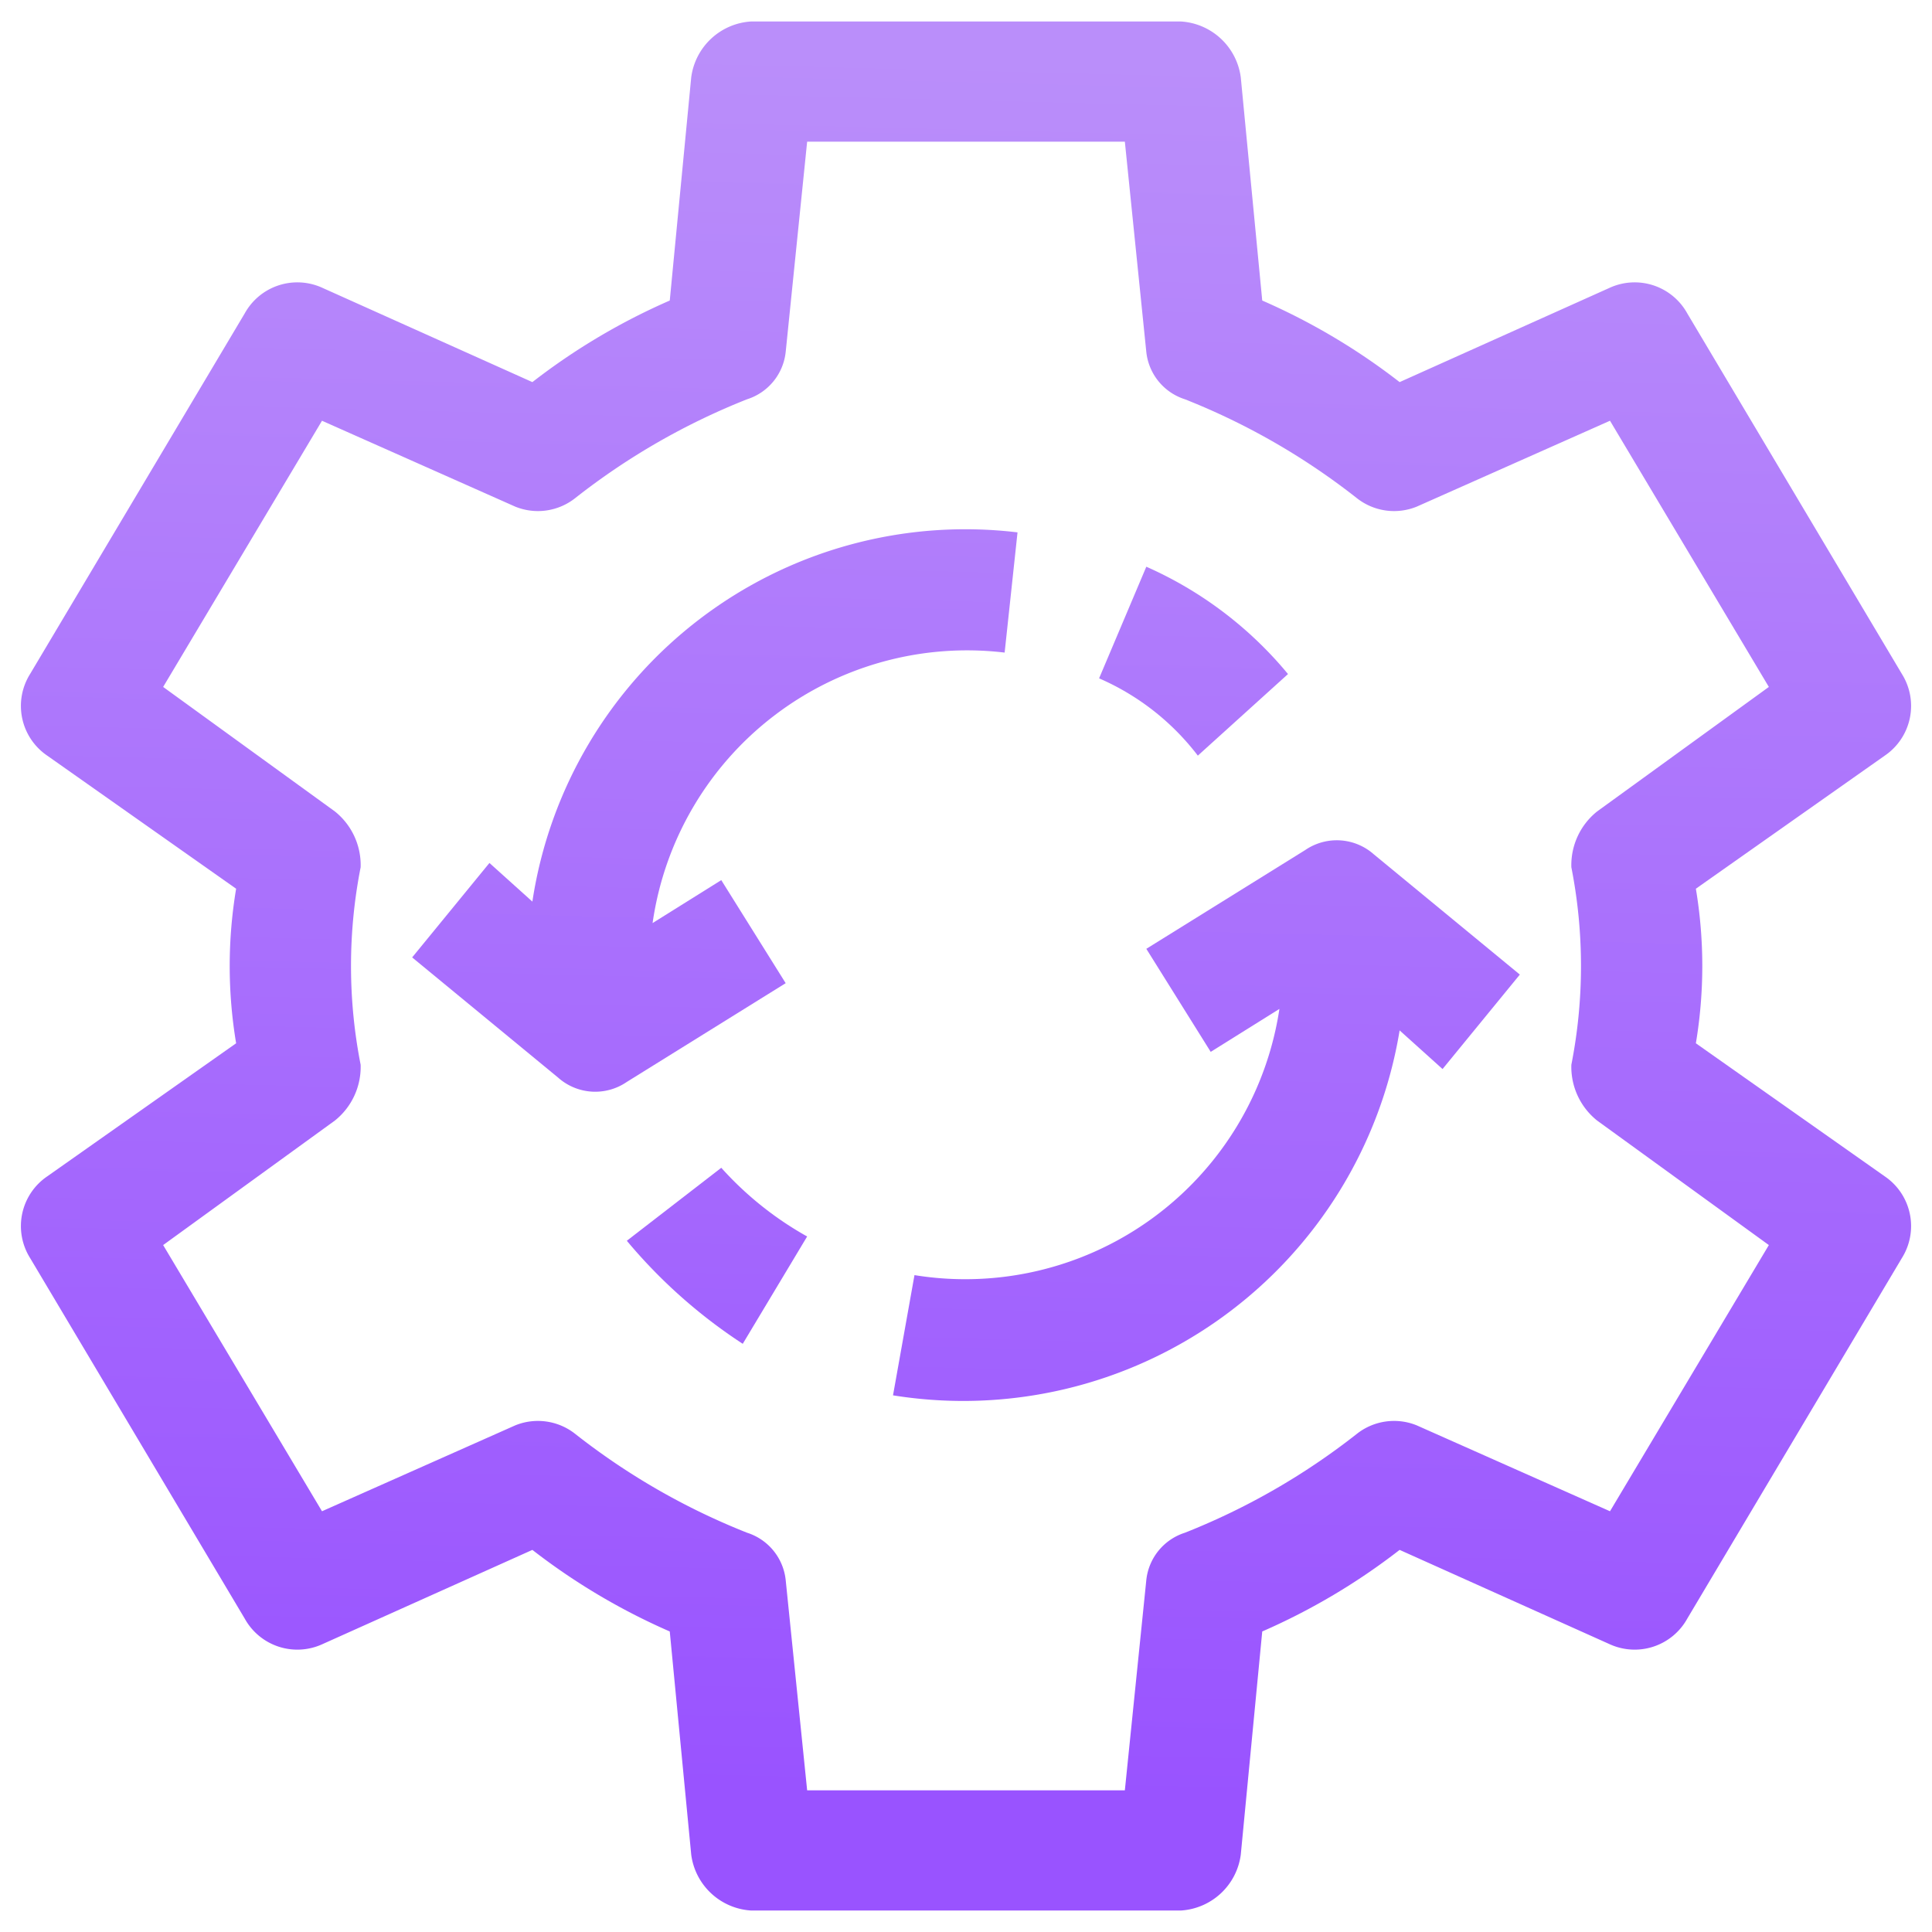
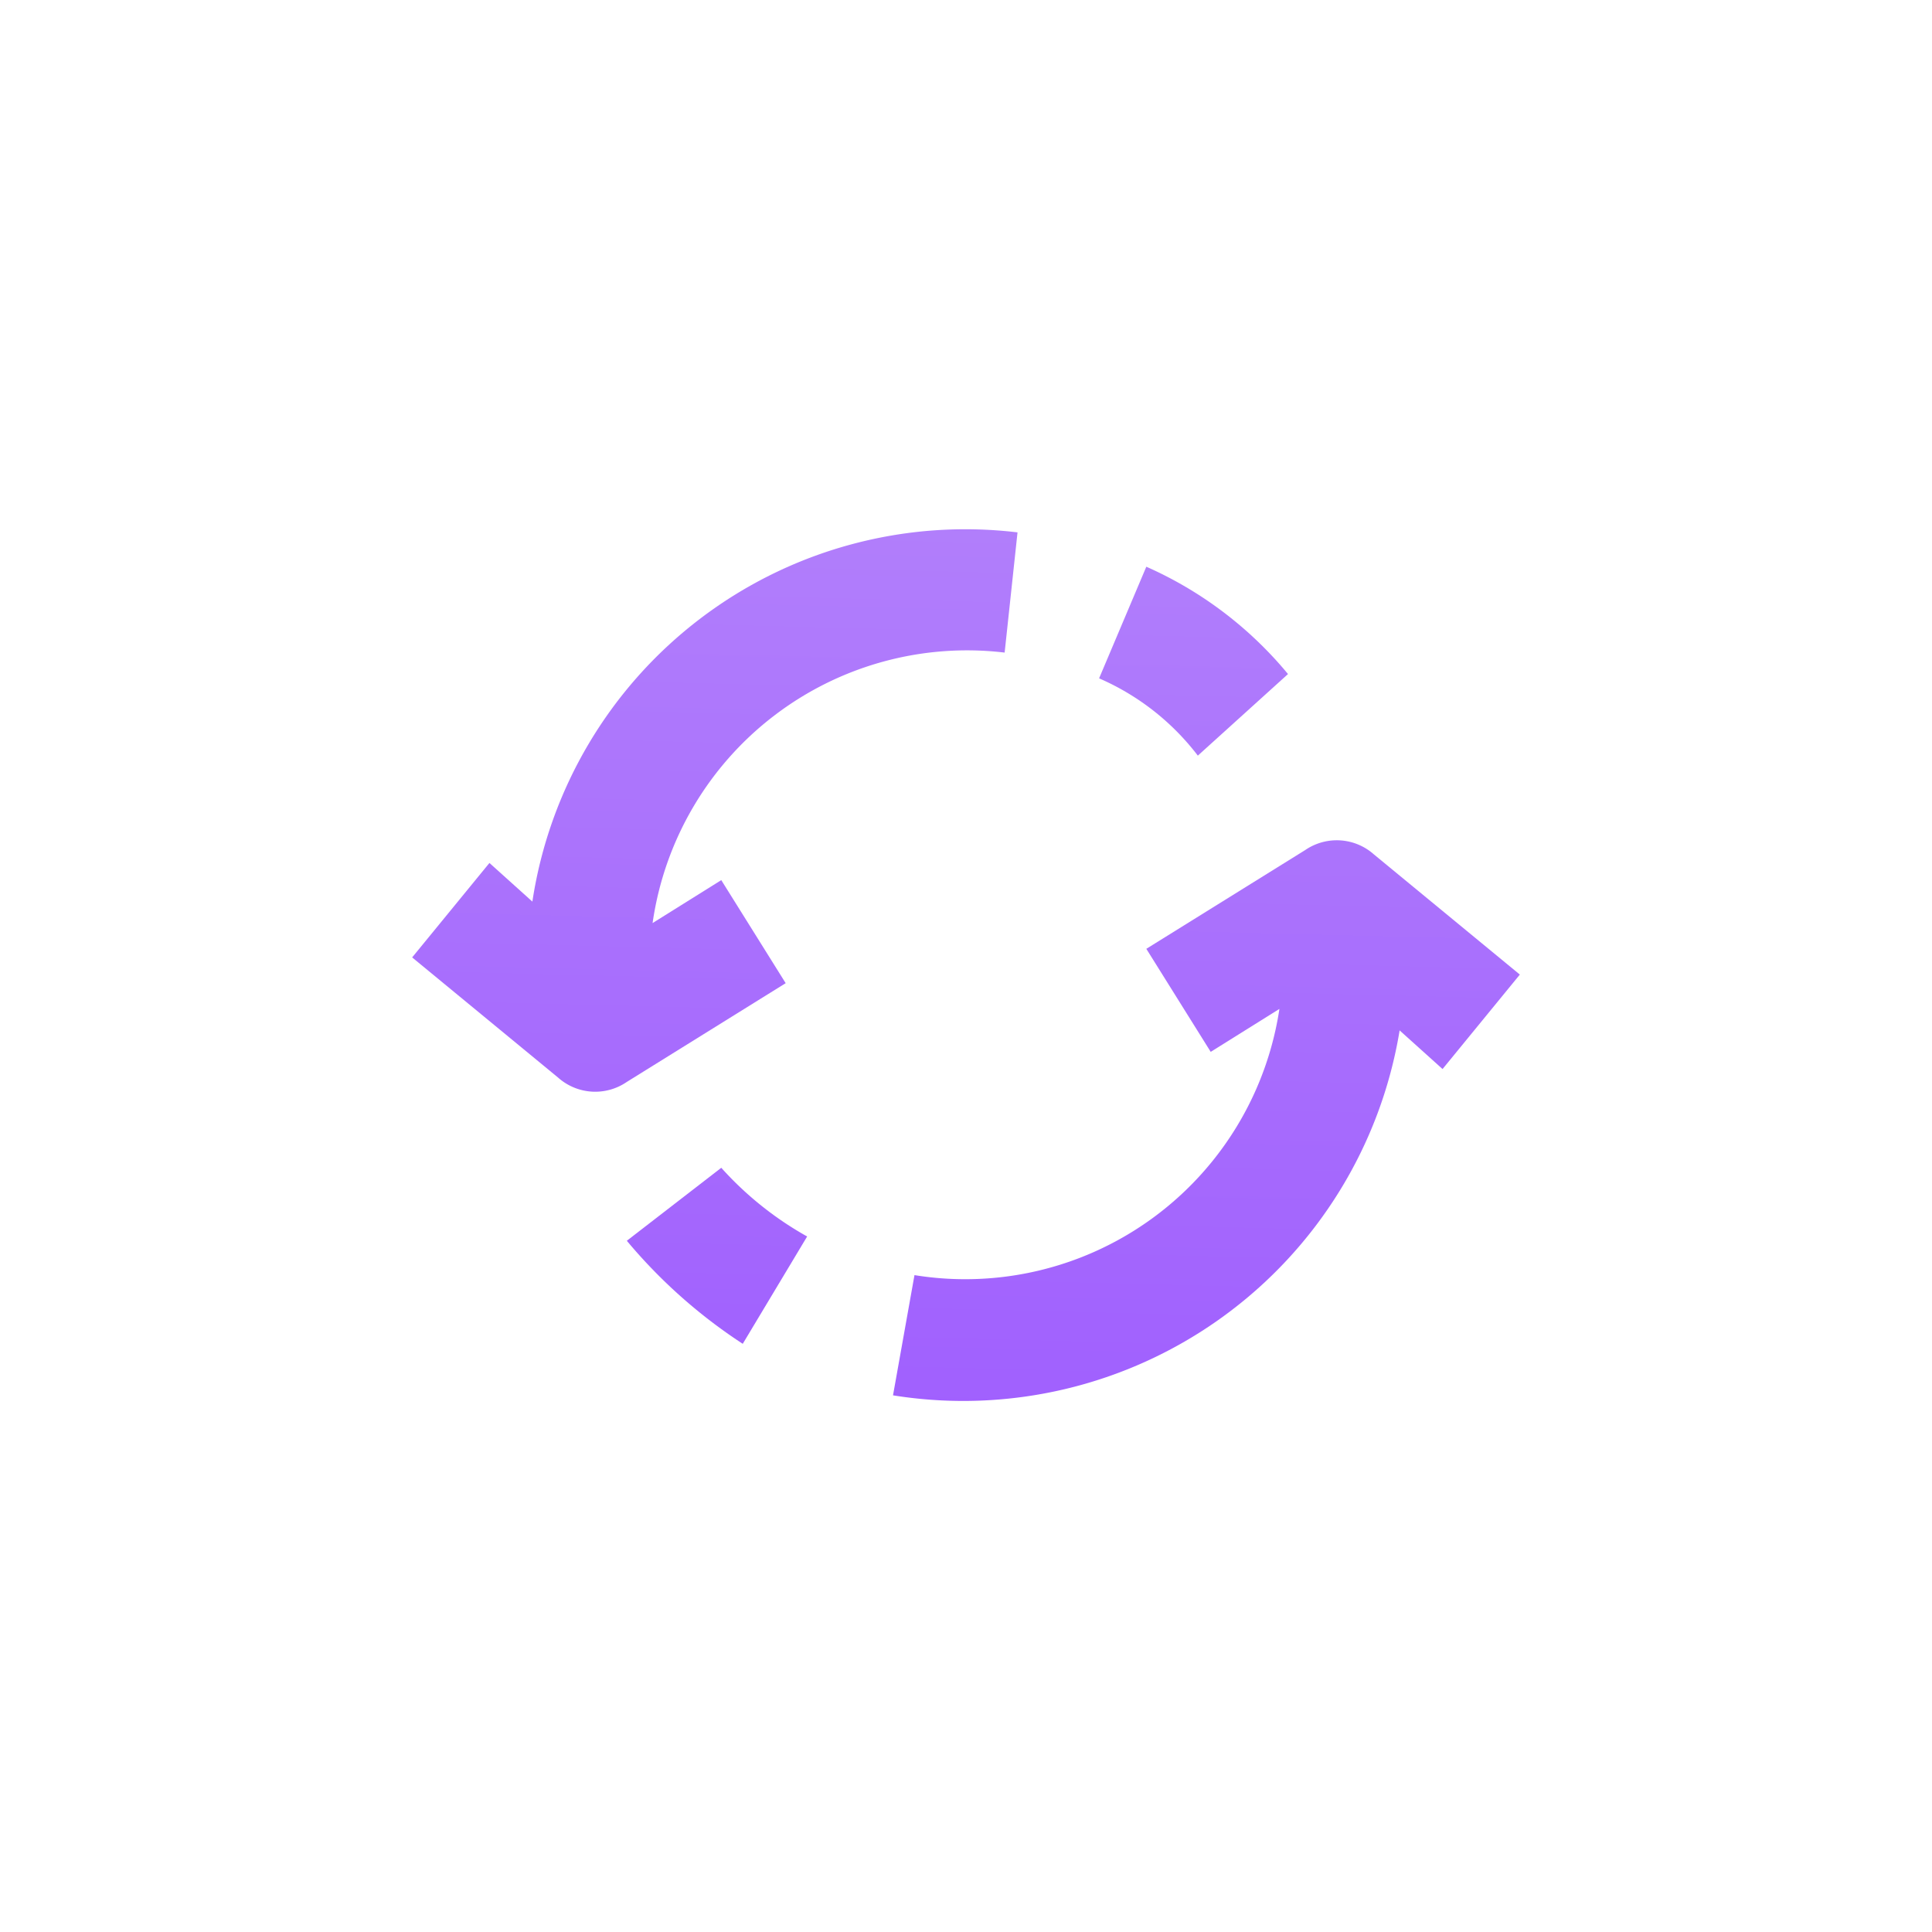
<svg xmlns="http://www.w3.org/2000/svg" xmlns:xlink="http://www.w3.org/1999/xlink" viewBox="0 0 45 45">
  <defs>
    <linearGradient id="a" x1="23.03" y1="1.31" x2="22.01" y2="41.82" gradientUnits="userSpaceOnUse">
      <stop offset="0" stop-color="#ba8efa" />
      <stop offset="1" stop-color="#9953ff" />
    </linearGradient>
    <linearGradient id="b" x1="28.15" y1="1.44" x2="27.13" y2="41.95" xlink:href="#a" />
    <linearGradient id="c" x1="17.39" y1="1.16" x2="16.37" y2="41.68" xlink:href="#a" />
    <linearGradient id="d" x1="17.07" y1="1.16" x2="16.05" y2="41.67" xlink:href="#a" />
    <linearGradient id="e" x1="28.75" y1="1.45" x2="27.73" y2="41.96" xlink:href="#a" />
  </defs>
-   <path d="M27.5,44.5h-10a1.5,1.5,0,0,1-1.4-1.3L15.6,38a15,15,0,0,1-3.2-1.9L7.5,38.3a1.4,1.4,0,0,1-1.8-.6l-5-8.4a1.4,1.4,0,0,1,.4-1.9l4.4-3.1a10.9,10.9,0,0,1,0-3.6L1.1,17.6a1.4,1.4,0,0,1-.4-1.9l5-8.4a1.4,1.4,0,0,1,1.8-.6l4.9,2.2A15,15,0,0,1,15.6,7l.5-5.2A1.5,1.5,0,0,1,17.5.5h10a1.5,1.5,0,0,1,1.4,1.3L29.4,7a15,15,0,0,1,3.2,1.9l4.9-2.2a1.4,1.4,0,0,1,1.8.6l5,8.4a1.4,1.4,0,0,1-.4,1.9l-4.4,3.1a10.9,10.9,0,0,1,0,3.6l4.4,3.1a1.4,1.4,0,0,1,.4,1.9l-5,8.4a1.4,1.4,0,0,1-1.8.6l-4.9-2.2A15,15,0,0,1,29.4,38l-.5,5.2a1.5,1.5,0,0,1-1.4,1.3Zm-8.7-2.8h7.4l.5-4.9a1.3,1.3,0,0,1,.9-1.1,16,16,0,0,0,4-2.3,1.4,1.4,0,0,1,1.4-.2l4.5,2L41.2,29l-4-2.9a1.6,1.6,0,0,1-.6-1.3,11.9,11.9,0,0,0,0-4.6,1.6,1.6,0,0,1,.6-1.3l4-2.9L37.5,9.8l-4.5,2a1.4,1.4,0,0,1-1.4-.2,16,16,0,0,0-4-2.3,1.3,1.3,0,0,1-.9-1.1l-.5-4.9H18.8l-.5,4.9a1.3,1.3,0,0,1-.9,1.1,16,16,0,0,0-4,2.3,1.4,1.4,0,0,1-1.4.2l-4.5-2L3.8,16l4,2.9a1.6,1.6,0,0,1,.6,1.3,11.9,11.9,0,0,0,0,4.6,1.6,1.6,0,0,1-.6,1.3L3.8,29l3.7,6.2,4.5-2a1.4,1.4,0,0,1,1.4.2,16,16,0,0,0,4,2.3,1.3,1.3,0,0,1,.9,1.1Z" style="fill:url(#a)" />
  <path d="M27.9,17.6a5.8,5.8,0,0,0-2.3-1.8l1.1-2.6A9,9,0,0,1,30,15.7Z" style="fill:url(#b)" />
  <path d="M17.3,31.3a12.2,12.2,0,0,1-2.7-2.4l2.2-1.7a7.8,7.8,0,0,0,2,1.6Z" style="fill:url(#c)" />
  <path d="M15.2,21.5a7.4,7.4,0,0,1,8.2-6.3l.3-2.8A10.2,10.2,0,0,0,12.4,21l-1-.9L9.6,22.3,13,25.1a1.3,1.3,0,0,0,1.6.1l3.7-2.3-1.5-2.4Z" style="fill:url(#d)" />
  <path d="M35.4,22.7,32,19.9a1.3,1.3,0,0,0-1.6-.1l-3.7,2.3,1.5,2.4,1.6-1a7.4,7.4,0,0,1-8.5,6.2l-.5,2.8A10.3,10.3,0,0,0,32.6,24l1,.9Z" style="fill:url(#e)" />
</svg>